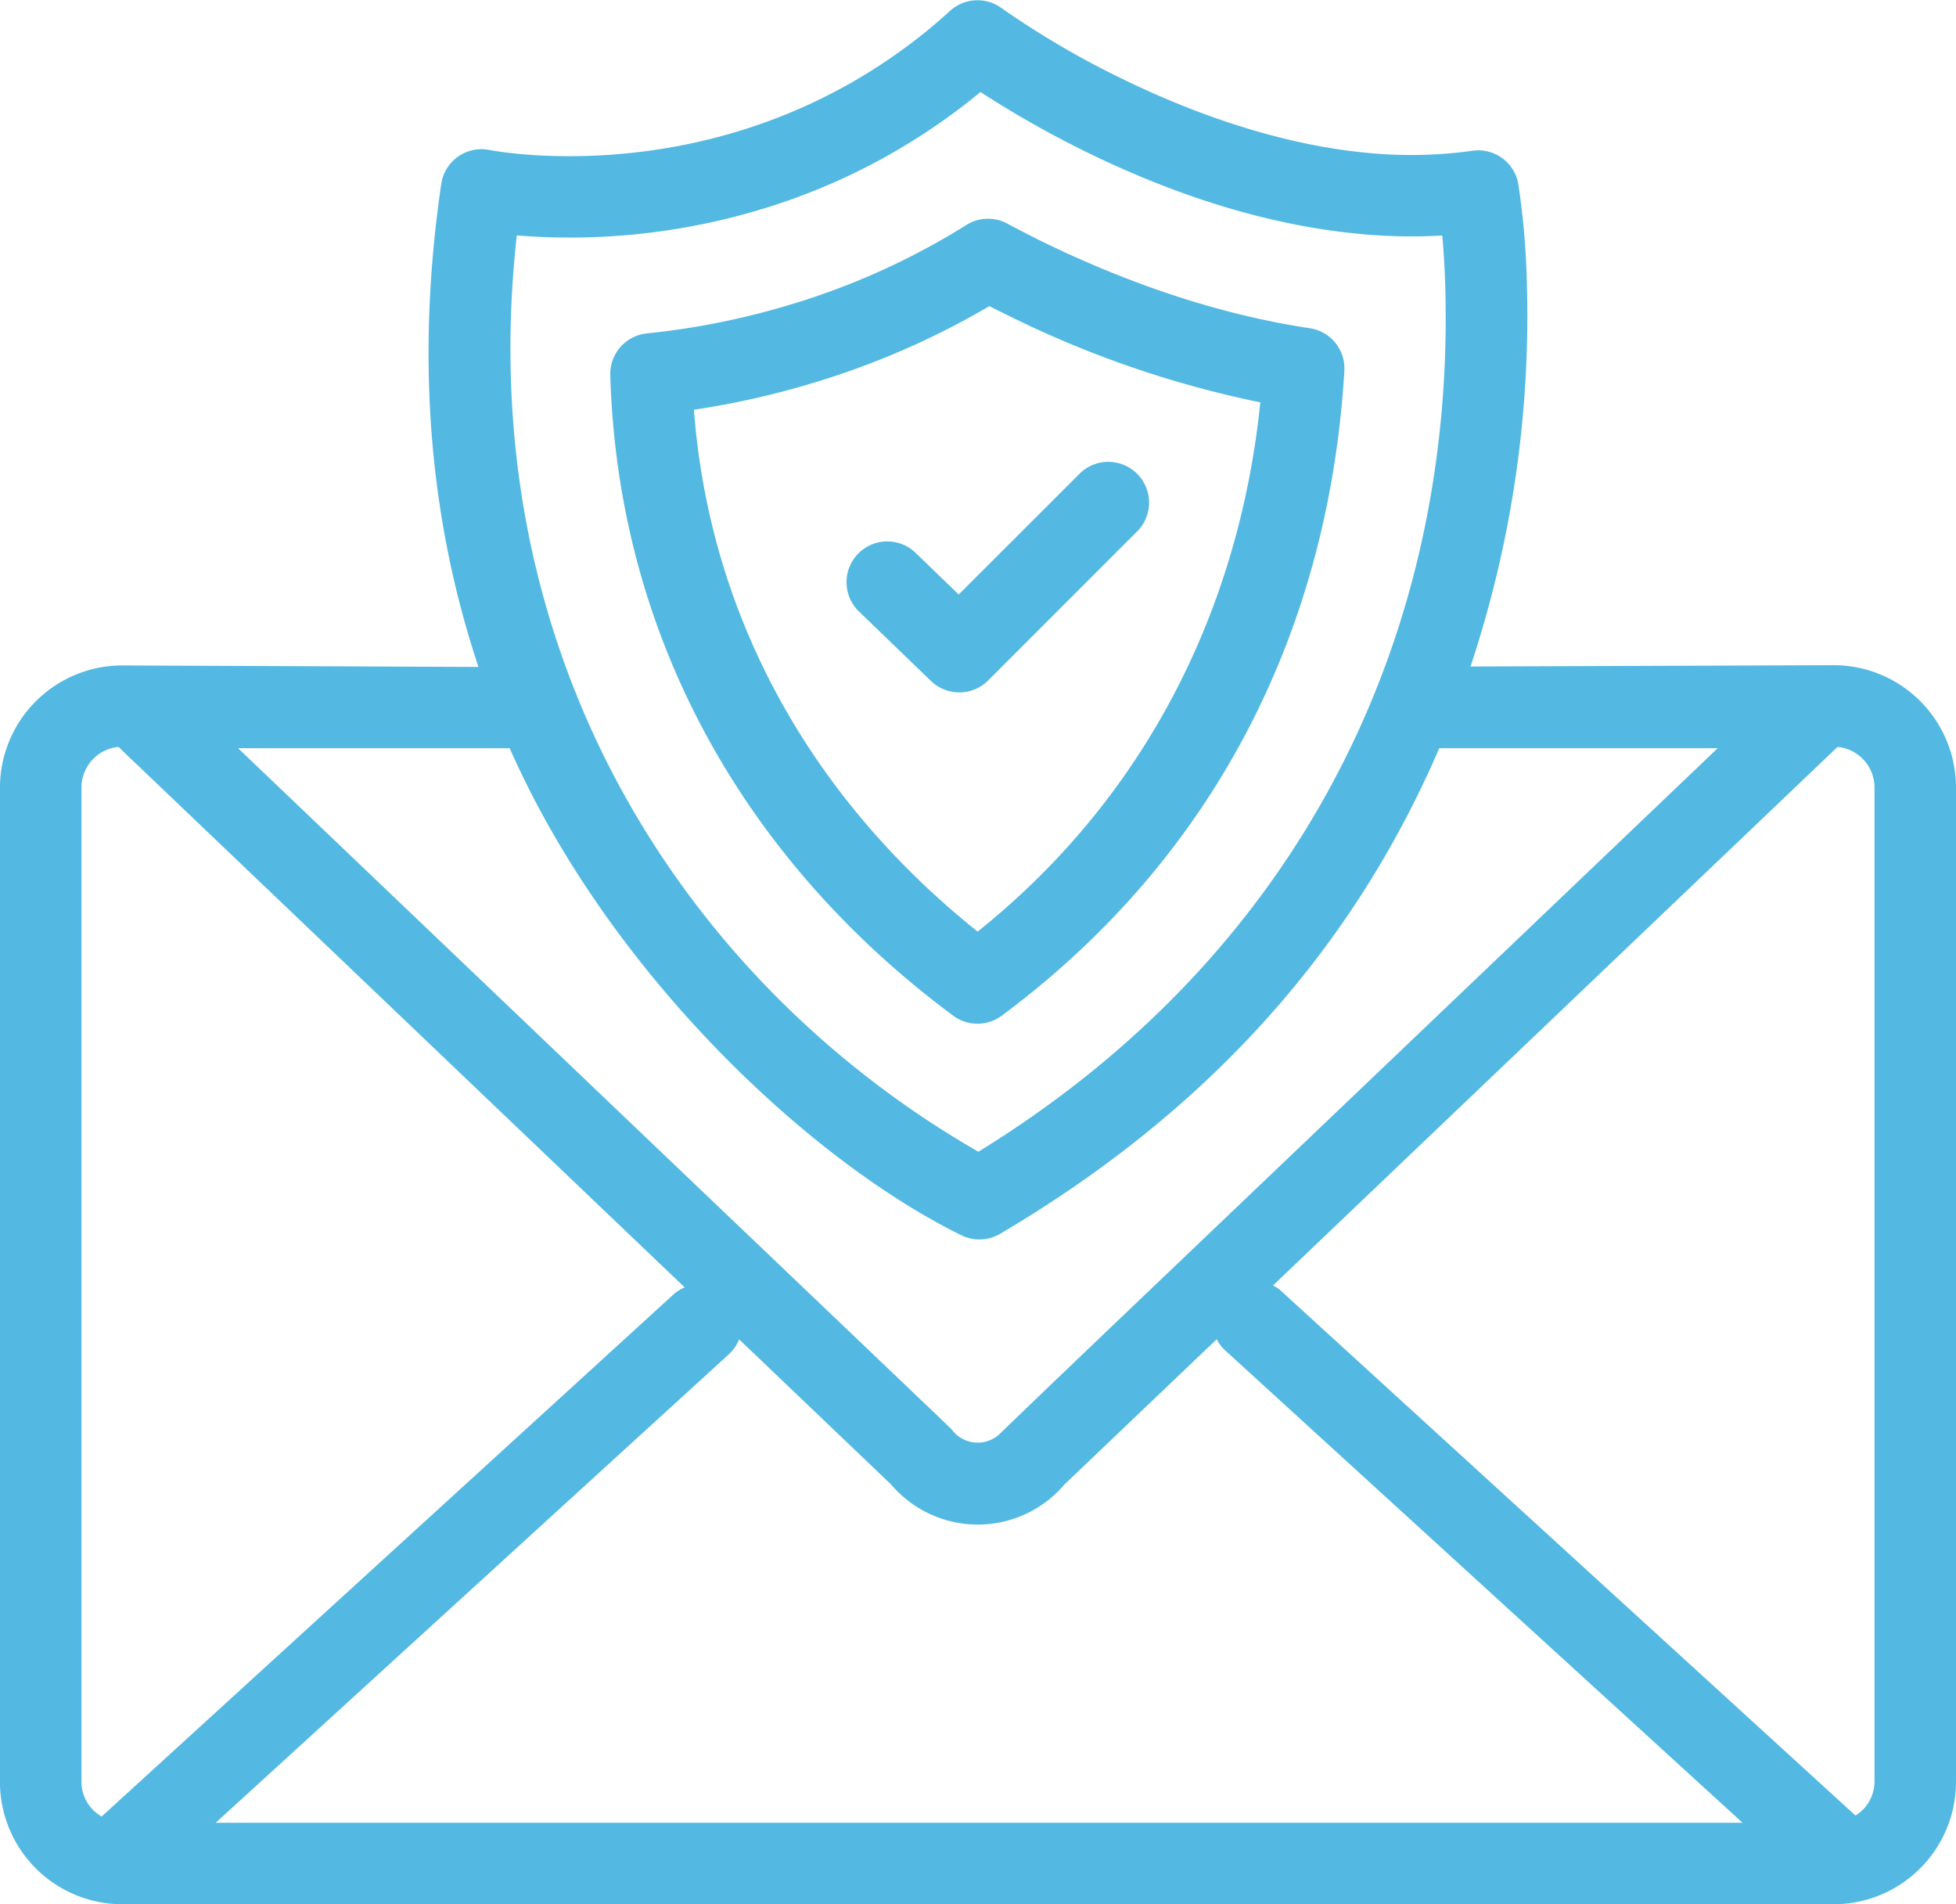
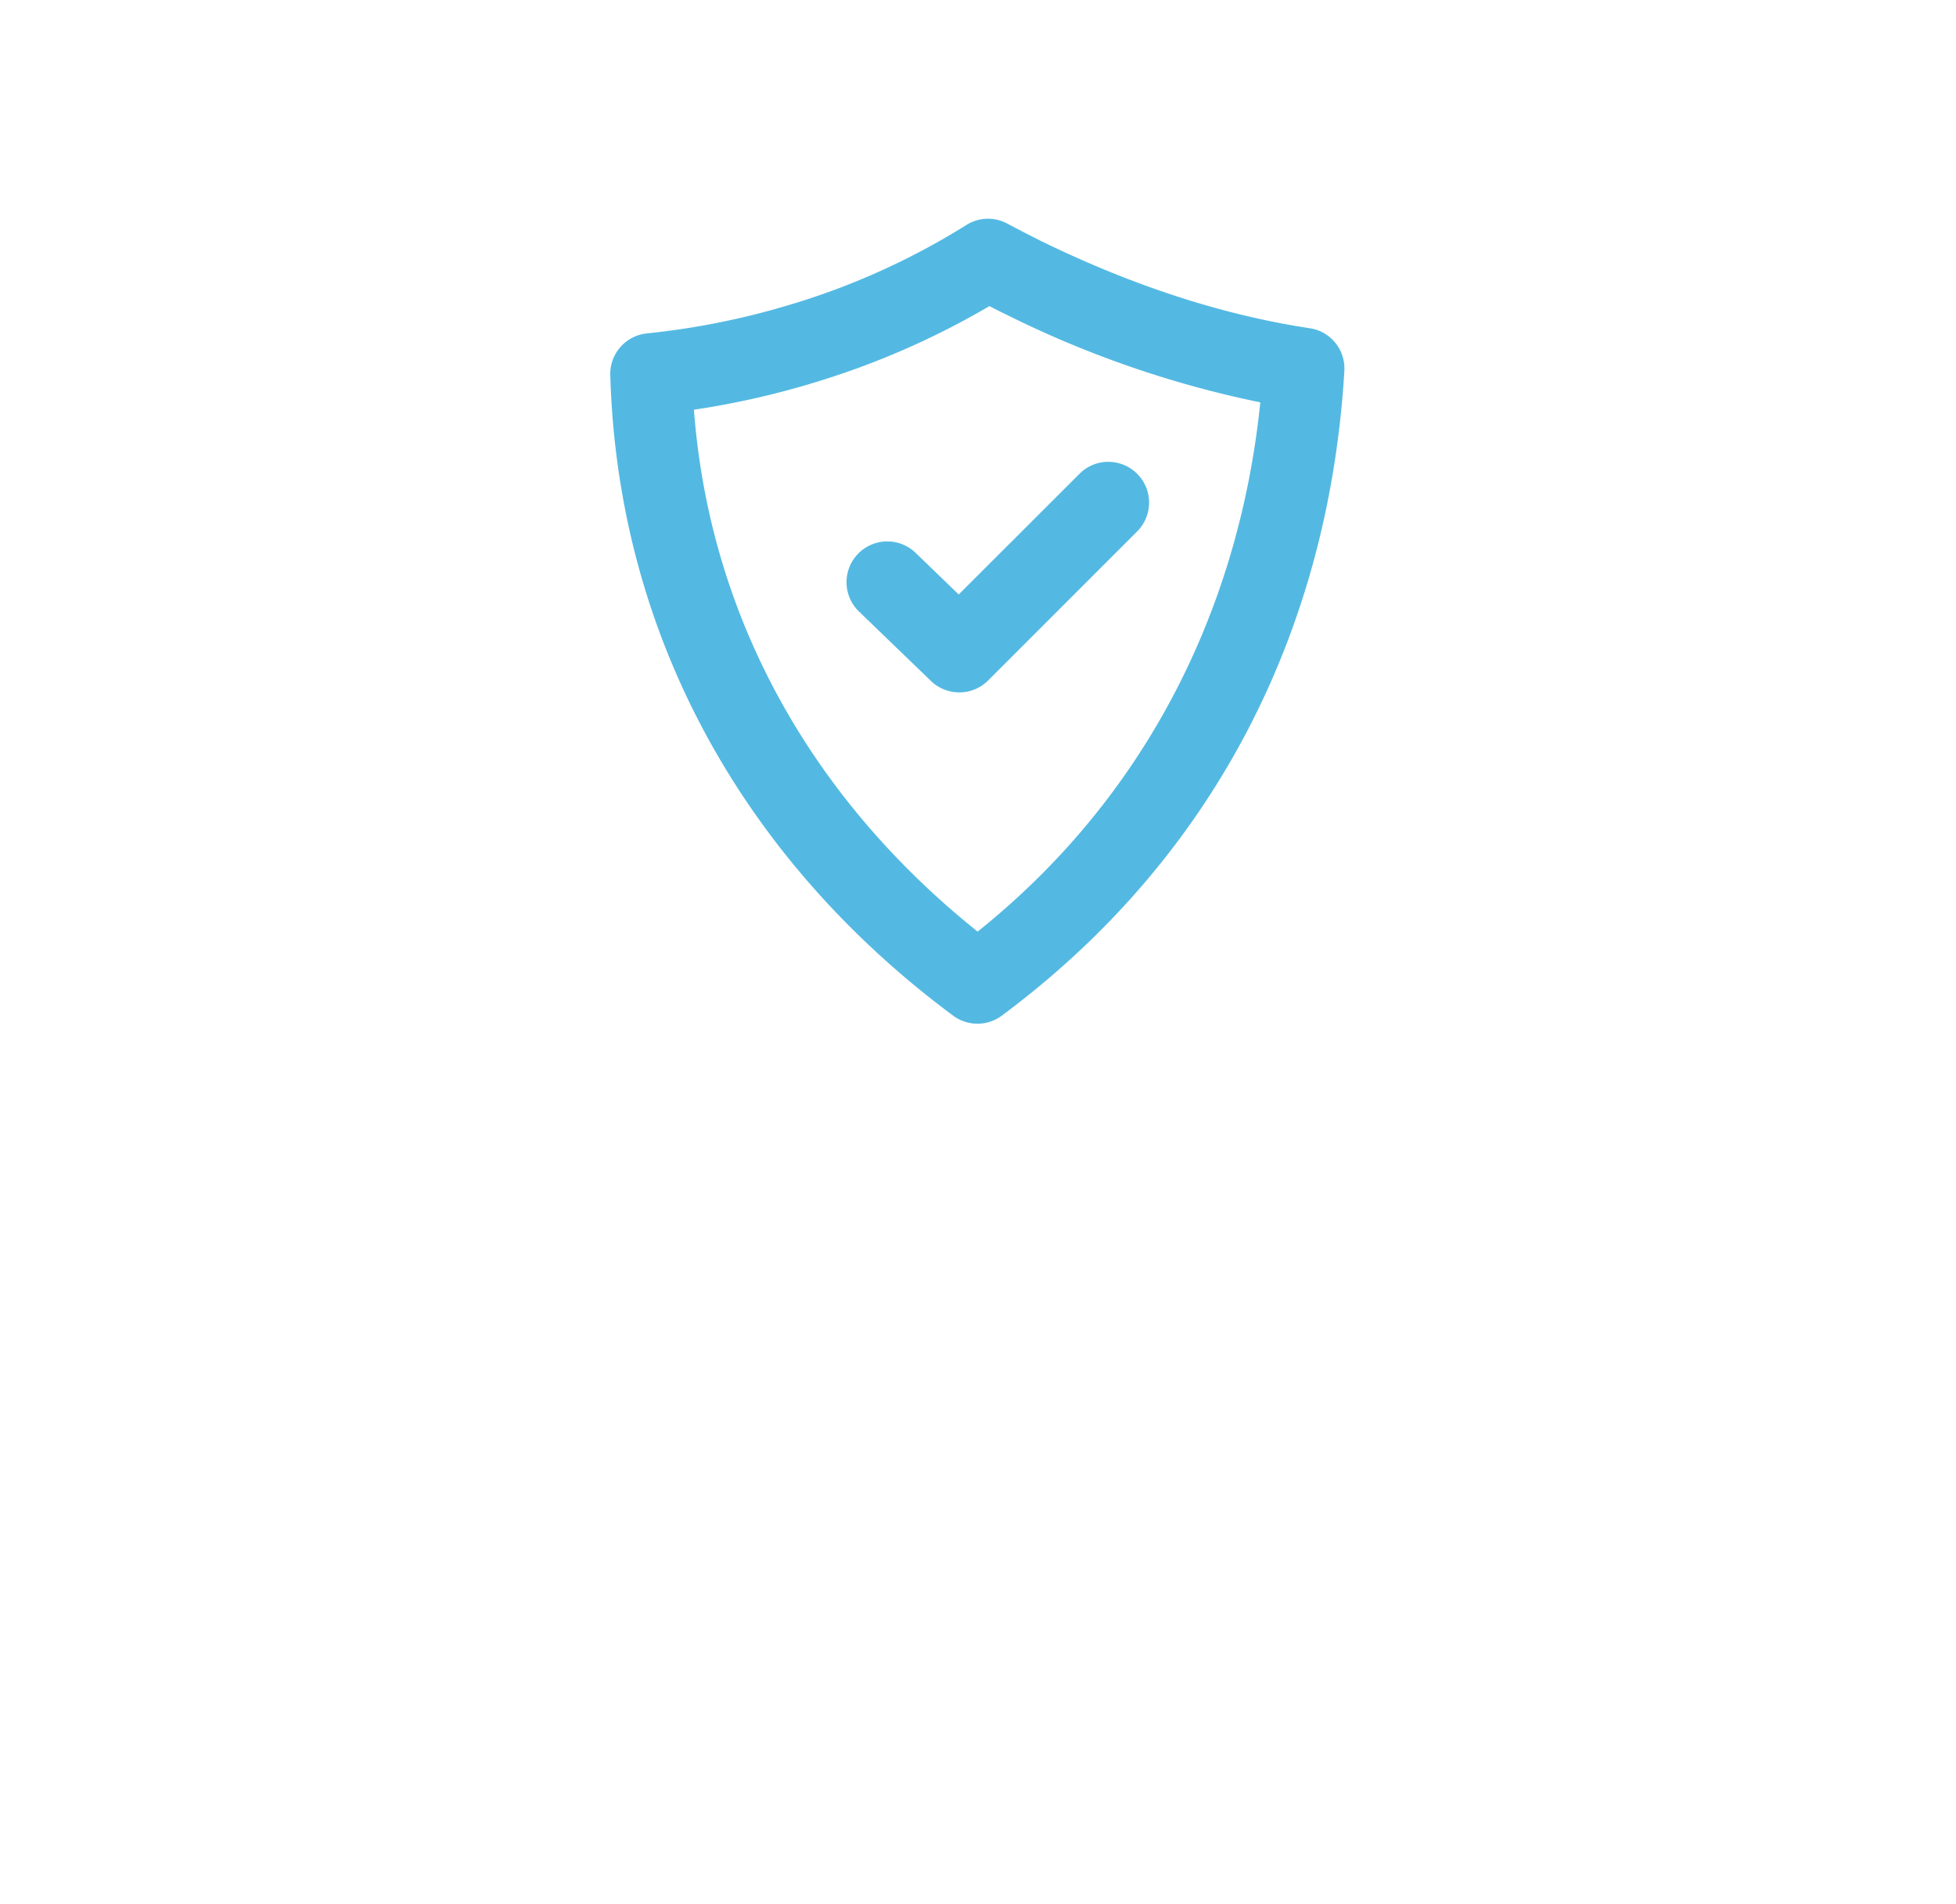
<svg xmlns="http://www.w3.org/2000/svg" id="Layer_1" data-name="Layer 1" viewBox="0 0 472.62 460.02">
  <defs>
    <style>.cls-1{fill:#53b9e2}</style>
  </defs>
  <g id="_48" data-name="48">
    <path d="M230.31 245.36a9.85 9.85 0 0 0 11.74 0c51.15-38 79-92.68 82.78-155.75a9.83 9.83 0 0 0-8.36-10.32c-20.94-3.16-42.74-10.24-64.79-21q-4.37-2.19-8.3-4.28a9.84 9.84 0 0 0-9.88.34 174.22 174.22 0 0 1-43.19 19.43 184.09 184.09 0 0 1-34 6.76 9.85 9.85 0 0 0-8.85 10.06c1.85 64.12 33.3 117.99 82.85 154.76Zm-34.38-152.7a194.26 194.26 0 0 0 43.13-18.71c1.29.66 2.6 1.32 4 2a250.3 250.3 0 0 0 61.46 21.25c-5.06 49.74-27.59 95.28-68.3 127.85-39.11-31.29-64.64-74.67-68.55-126.07a202.84 202.84 0 0 0 28.29-6.32Z" class="cls-1" />
    <path d="M231.77 167.26a9.78 9.78 0 0 0 7-2.89l36.18-36.18a9.85 9.85 0 0 0-13.93-13.92l-29.37 29.34-10.48-10.12a9.852 9.852 0 0 0-13.68 14.18l17.45 16.83a9.82 9.82 0 0 0 6.83 2.76Z" class="cls-1" />
-     <path d="m443.08 160.69-87.77.32a268.16 268.16 0 0 0 13.61-93 186.17 186.17 0 0 0-2.05-23.51 9.82 9.82 0 0 0-11.09-8.08 107.86 107.86 0 0 1-26.12.43c-23-2.27-44.58-11-58.63-17.87a211.73 211.73 0 0 1-29-17 9.86 9.86 0 0 0-12.45.62 133.22 133.22 0 0 1-51.83 29.3c-32.37 9.69-59.14 4.39-59.37 4.35a9.84 9.84 0 0 0-11.77 8.21c-6.66 45.41-1.9 84 9 116.65l-86.08-.36A29.57 29.57 0 0 0-.01 190.29v240.19a29.57 29.57 0 0 0 29.55 29.53h413.54a29.57 29.57 0 0 0 29.54-29.54V190.23a29.57 29.57 0 0 0-29.54-29.54Zm9.85 29.54v240.25a9.69 9.69 0 0 1-4.59 8.11L309.11 311.46a9.55 9.55 0 0 0-1.53-.92l136.41-130.1a9.85 9.85 0 0 1 8.94 9.79ZM124.87 56.87a159.7 159.7 0 0 0 58.53-6.15 151.88 151.88 0 0 0 53.51-28.49 246.56 246.56 0 0 0 25.4 14.4c22.58 11.07 44.57 17.73 65.34 19.79a128.73 128.73 0 0 0 20.84.47c.28 3.19.55 7.15.7 11.73 2.58 83.4-33.82 161-112.79 209.61-71.16-40.94-122.74-120.46-111.53-221.36Zm107.44 241.54a9.86 9.86 0 0 0 9.34-.35c48-28.31 84.27-66.57 106.11-117.32h67.29C279.39 310.2 259.93 328.63 241.48 346.46a7.77 7.77 0 0 1-11.3-.85c-.82-1 8.87 8.4-172.66-164.87h65.63c23.75 53.87 72.28 99.59 109.16 117.67ZM19.69 190.23a9.85 9.85 0 0 1 8.94-9.79l136.82 130.57a9.26 9.26 0 0 0-2.53 1.52L24.56 438.82a9.63 9.63 0 0 1-4.87-8.34Zm32.43 250.1 124.07-113.25a9.82 9.82 0 0 0 2.4-3.53l36.72 35.06a27.49 27.49 0 0 0 41.89 0l36.79-35.09a9.72 9.72 0 0 0 1.84 2.51l125.22 114.3Z" class="cls-1" />
  </g>
</svg>